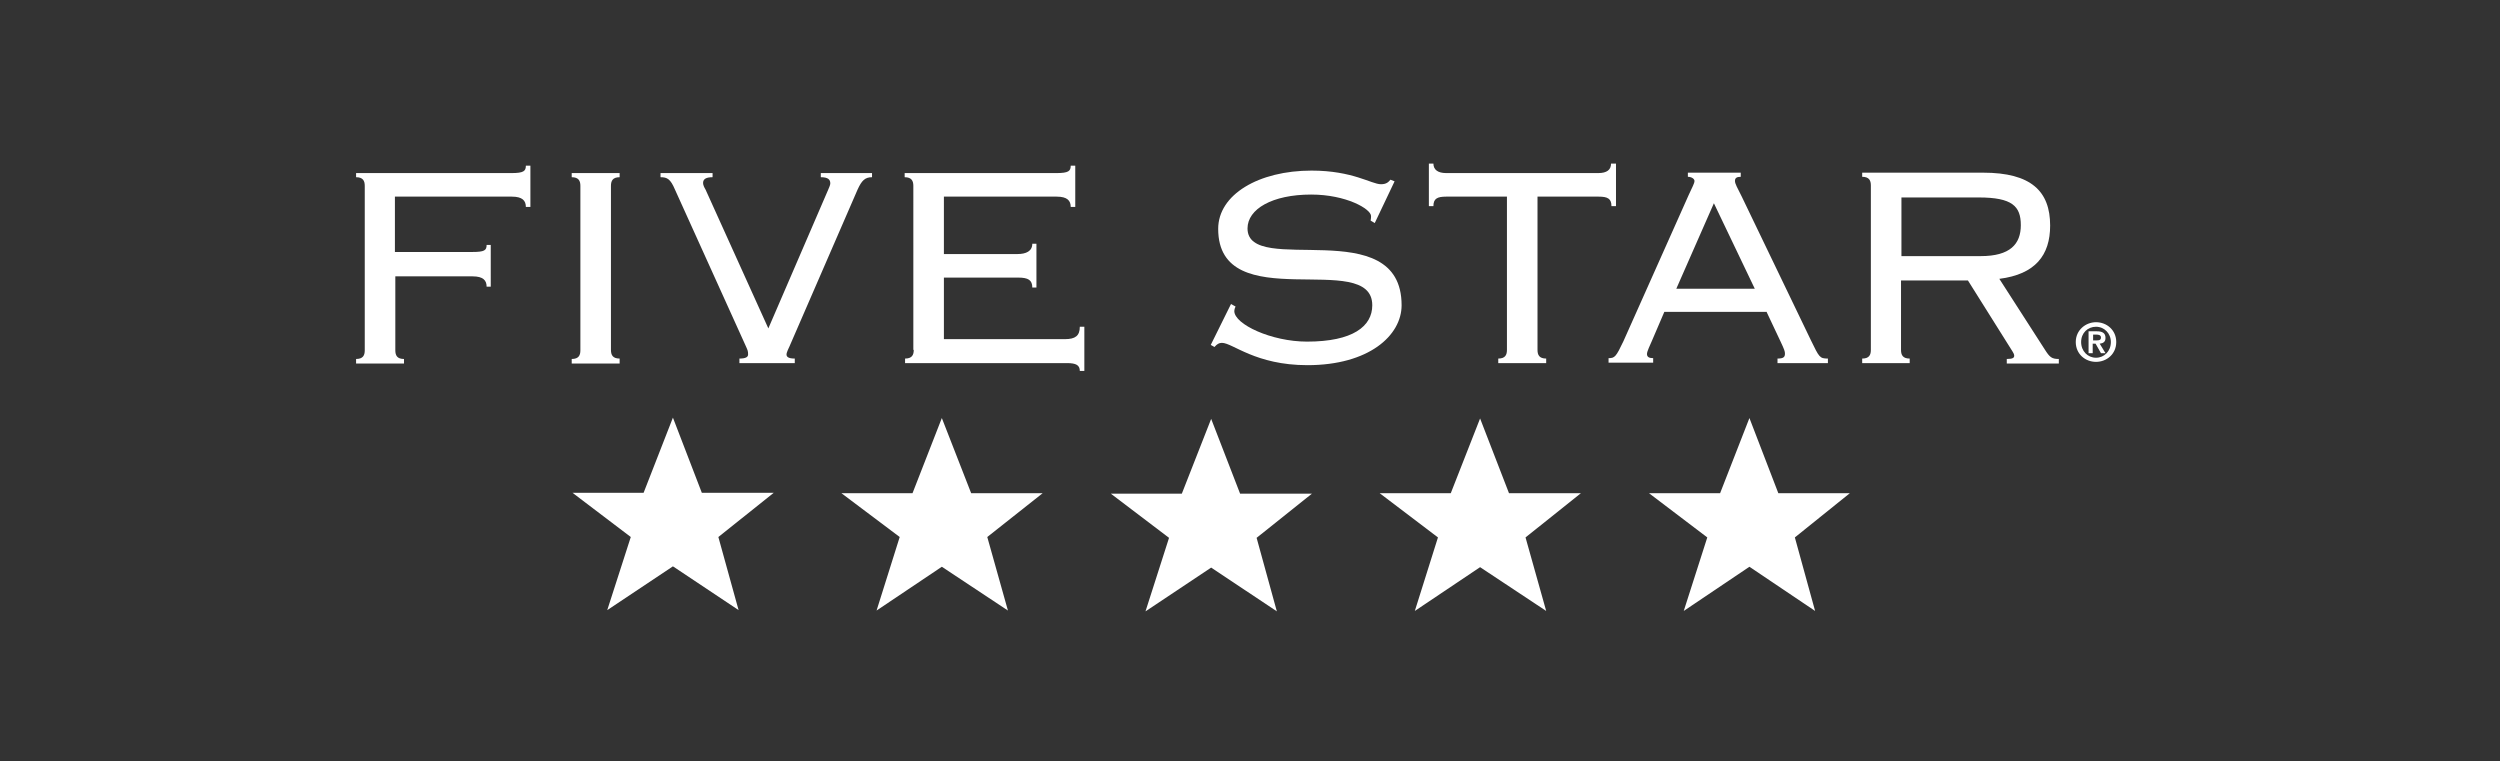
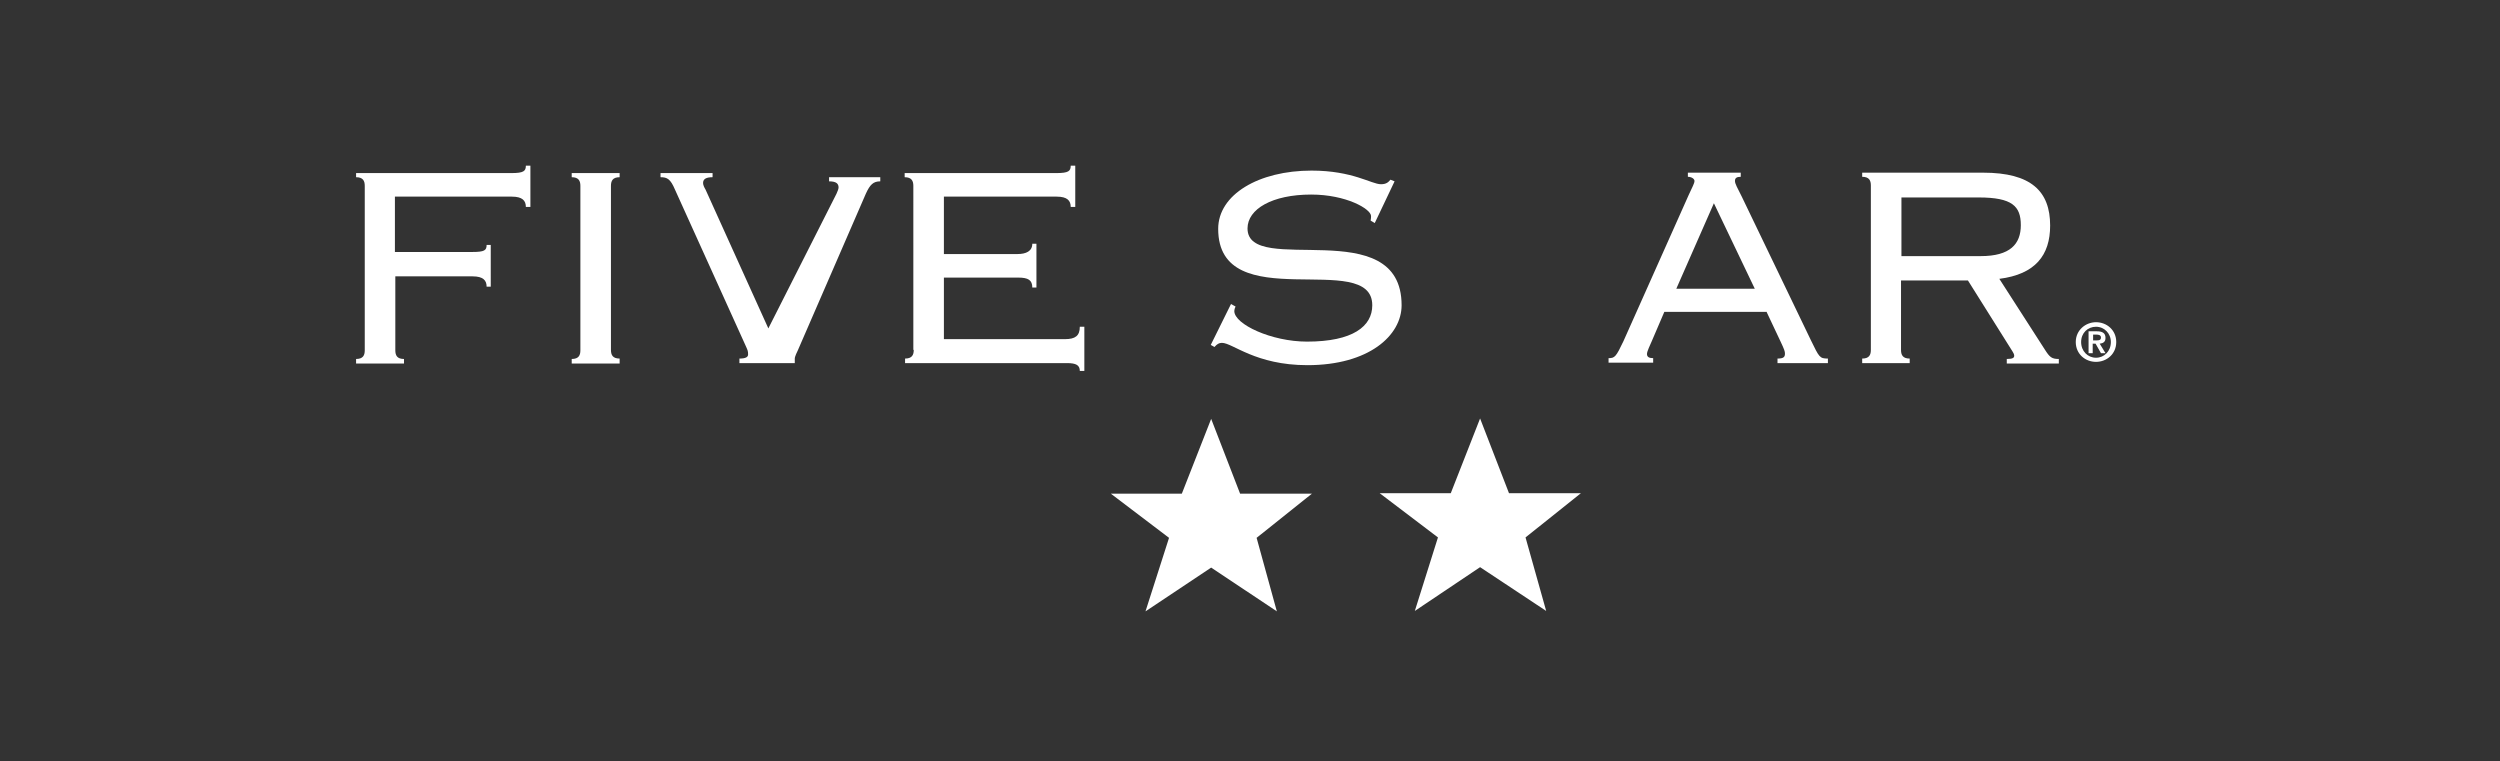
<svg xmlns="http://www.w3.org/2000/svg" version="1.1" id="Layer_1" x="0px" y="0px" width="605.2px" height="184.3px" viewBox="0 0 605.2 184.3" style="enable-background:new 0 0 605.2 184.3;" xml:space="preserve">
  <rect x="0" y="0" width="605.2" height="184.3" fill="#333333" stroke="none" />
  <style type="text/css">
	.st0{fill:#FFFFFF;}
	.st1{fill:none;}
</style>
  <path class="st0" d="M118.8,59.3h-1c0,1.3-0.5,1.7-3.5,1.7H95.6V47.6h28.3c2.6,0,3.4,1,3.4,2.5h1.1v-10h-1.1c0,1.3-0.5,1.8-3.5,1.8  H86.2v1c1.7,0,2.1,0.9,2.1,2.1v39.8c0,1.2-0.4,2.1-2.1,2.1v1.1h11.6v-1.1c-1.7,0-2.1-0.9-2.1-2.1V66.9h18.7c2.6,0,3.4,1,3.4,2.5h1  V59.3z" />
  <path class="st0" d="M150,87.9v-1.1c-1.7,0-2.1-0.9-2.1-2.1V45c0-1.2,0.4-2.1,2.1-2.1v-1h-11.6v1c1.7,0,2.1,0.9,2.1,2.1v39.8  c0,1.2-0.4,2.1-2.1,2.1v1.1H150z" />
-   <path class="st0" d="M192.4,87.9v-1.1c-1.7,0-2-0.5-2-1c0-0.5,0.6-1.7,0.7-1.9l16.5-38c1-2.2,1.8-3,3.5-3v-1h-12.4v1  c1.8,0,2.3,0.6,2.3,1.5c0,0.4-0.3,1-0.5,1.5L186,79.5l-15.2-33.6c-0.3-0.5-0.6-1.1-0.6-1.6c0-1,0.8-1.4,2.3-1.4v-1h-12.6v1  c1.6,0,2.4,0.4,3.5,3l17.2,38c0.4,0.9,0.5,1.1,0.5,1.9c0,0.6-0.5,1-2.1,1v1.1H192.4z" />
+   <path class="st0" d="M192.4,87.9v-1.1c0-0.5,0.6-1.7,0.7-1.9l16.5-38c1-2.2,1.8-3,3.5-3v-1h-12.4v1  c1.8,0,2.3,0.6,2.3,1.5c0,0.4-0.3,1-0.5,1.5L186,79.5l-15.2-33.6c-0.3-0.5-0.6-1.1-0.6-1.6c0-1,0.8-1.4,2.3-1.4v-1h-12.6v1  c1.6,0,2.4,0.4,3.5,3l17.2,38c0.4,0.9,0.5,1.1,0.5,1.9c0,0.6-0.5,1-2.1,1v1.1H192.4z" />
  <path class="st0" d="M221.2,84.7c0,1.2-0.4,2.1-2.1,2.1v1.1h39.2c2.2,0,3.1,0.5,3.1,1.9h1.1V79.1h-1.1c0,2.2-1.1,3-3.6,3h-29.3V67.2  h18c2.4,0,3.4,0.6,3.4,2.4h1V59h-1c0,1.8-1.5,2.5-3.6,2.5h-17.8V47.6h27.3c2.6,0,3.4,1,3.4,2.5h1.1v-10h-1.1c0,1.3-0.5,1.8-3.5,1.8  h-36.7v1c1.7,0,2.1,0.9,2.1,2.1V84.7z" />
  <path class="st0" d="M293.1,83.5L294,84c0.6-0.7,1.1-1,1.8-1c2.6,0,8.1,5.4,20.7,5.4c14.9,0,22.8-7.2,22.8-14.5  c0-22.6-37.3-6.7-37.3-18.6c0-4.7,6-8.2,15.4-8.2c8.5,0,14.5,3.5,14.5,5.2c0,0.3,0,0.7-0.1,1.1l1,0.6l4.8-10.1l-1-0.4  c-0.5,0.6-1,1.1-2.3,1.1c-2.3,0-6.8-3.3-16.8-3.3c-12.8,0-22.6,5.8-22.6,14.1c0,21.6,37.3,4.8,37.3,18.5c0,5.1-4.7,8.8-15.8,8.8  c-8.6,0-17.6-4.2-17.6-7.4c0-0.3,0.1-0.7,0.3-1.1l-1.1-0.6L293.1,83.5z" />
-   <path class="st0" d="M374.3,87.9v-1.1c-1.7,0-2.1-0.9-2.1-2.1V47.6H387c2.2,0,3.1,0.5,3.1,2.3h1.1V39.6H390c0,1.5-1,2.3-3.1,2.3  h-36.8c-2,0-3.1-0.8-3.1-2.3h-1.1v10.3h1.1c0-1.8,0.9-2.3,3.1-2.3h14.7v37.1c0,1.2-0.4,2.1-2.1,2.1v1.1H374.3z" />
  <path class="st0" d="M414.9,49.2l9.9,20.7h-19L414.9,49.2z M427.7,75.6l3.3,7c1,2.1,1.1,2.5,1.1,3c0,0.8-0.3,1.2-1.8,1.2v1.1h12.2  v-1.1c-2,0-2.1-0.3-4.1-4.4l-16.8-34.9c-1-2-1.6-3-1.6-3.7c0-0.7,0.4-1,1.4-1v-1h-12.8v1c0.9,0,1.6,0.5,1.6,1c0,0.6-0.5,1.4-1.4,3.4  l-15.8,35.4c-1.8,3.8-2.1,4.1-3.6,4.1v1.1h10.8v-1.1c-1,0-1.5-0.3-1.5-1c0-0.7,0.8-2.2,1.2-3.2l3-7H427.7z" />
  <path class="st0" d="M460.3,47.8h18.7c8.1,0,10.2,2.1,10.2,6.7c0,4.6-2.6,7.5-9.7,7.5h-19.2V47.8z M460.3,67.9h16.1l10.8,17.2  c0.2,0.3,0.4,0.7,0.4,1c0,0.5-0.3,0.8-1.8,0.8v1.1h12.6v-1.1c-1.7,0-2.2-0.4-3.4-2.3l-11-17.1c8.7-1.1,12.3-5.7,12.3-12.9  c0-8.3-4.6-12.8-16.2-12.8h-29.3v1c1.7,0,2.1,0.9,2.1,2.1v39.8c0,1.2-0.4,2.1-2.1,2.1v1.1h11.5v-1.1c-1.7,0-2.1-0.9-2.1-2.1V67.9z" />
  <path class="st0" d="M506.6,81h0.9c0.5,0,1.1,0.1,1.1,0.7c0,0.6-0.4,0.7-1,0.7h-0.9V81z M505.5,85.5h1.1v-2.3h0.7l1.3,2.3h1.1  l-1.4-2.3c0.8-0.1,1.4-0.4,1.4-1.4c0-1.2-0.8-1.6-2.1-1.6h-2V85.5z M503.8,82.8c0-2.2,1.6-3.7,3.6-3.7c2,0,3.6,1.6,3.6,3.7  c0,2.2-1.6,3.8-3.6,3.8C505.4,86.6,503.8,85,503.8,82.8 M502.5,82.8c0,2.9,2.3,4.8,4.9,4.8c2.6,0,4.9-1.9,4.9-4.8  c0-2.9-2.3-4.8-4.9-4.8C504.9,78,502.5,79.9,502.5,82.8" />
-   <polygon class="st0" points="430.5,119.4 447.8,119.4 434.5,130.1 439.4,147.9 423.5,137.2 407.6,147.9 413.3,130.1 399.2,119.4   416.4,119.4 423.5,101.2 " />
  <polygon class="st0" points="365.3,119.4 382.7,119.4 369.3,130.1 374.3,147.9 358.3,137.3 342.5,147.9 348.1,130.1 334,119.4   351.2,119.4 358.3,101.3 " />
  <polygon class="st0" points="300.2,119.5 317.6,119.5 304.2,130.2 309.1,148 293.2,137.4 277.3,148 283,130.2 268.9,119.5   286.1,119.5 293.2,101.4 " />
-   <polygon class="st0" points="235.1,119.4 252.4,119.4 239,130 244,147.8 228,137.2 212.2,147.8 217.8,130 203.7,119.4 220.9,119.4   228,101.2 " />
-   <polygon class="st0" points="169.9,119.3 187.3,119.3 173.9,130 178.8,147.7 162.9,137.1 147,147.7 152.7,130 138.6,119.3   155.8,119.3 162.9,101.1 " />
  <rect x="86.2" y="39.6" class="st1" width="426.2" height="108.4" />
</svg>